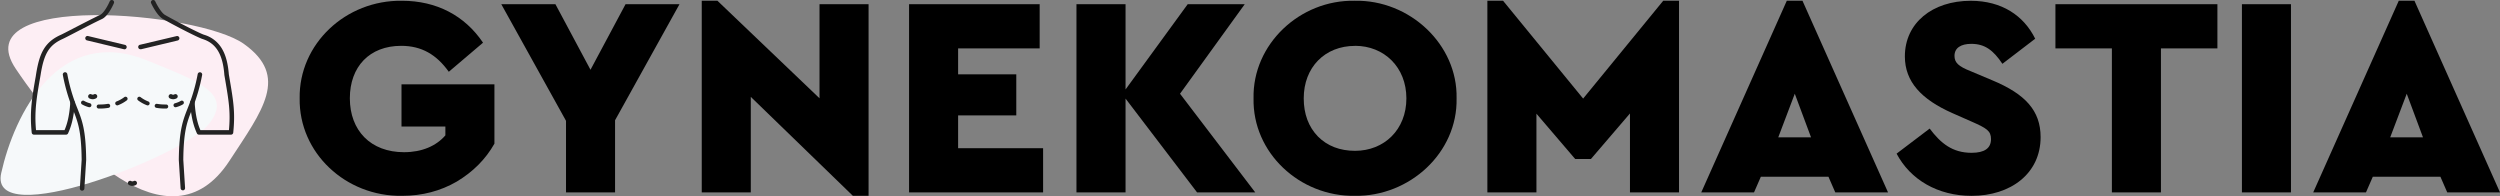
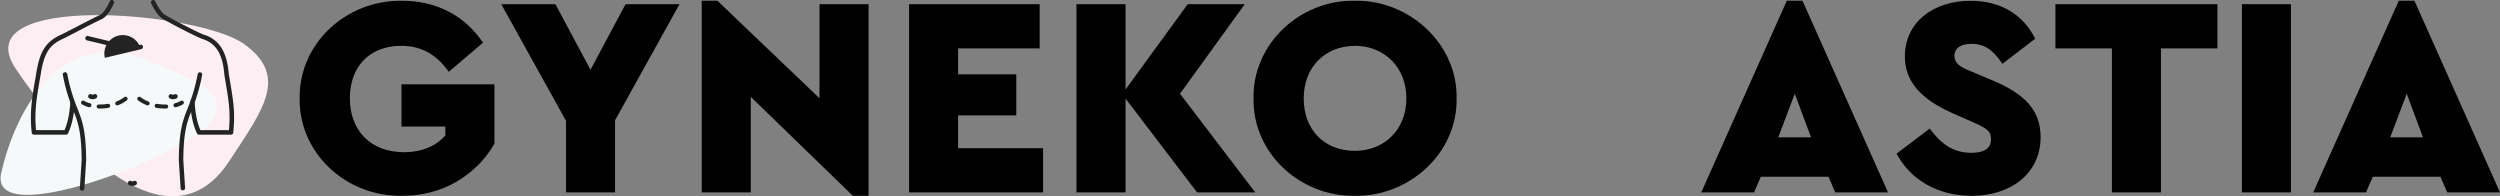
<svg xmlns="http://www.w3.org/2000/svg" id="Layer_1" data-name="Layer 1" viewBox="0 0 2216.69 173.97">
  <rect x="0" y="0" width="2216.69" height="173.97" fill="#808080" stroke="none" />
  <defs>
    <style>.cls-1{fill:#fdeef4;}.cls-2{fill:#f6f9fa;}.cls-3{fill:#232323;}</style>
  </defs>
  <path class="cls-1" d="M203.38,142.71c29.51-45.16,53.36-74.95,12.77-103.85s-248-46.22-202.27,22S150.29,224,203.38,142.71Z" />
  <path class="cls-2" d="M131.17,53.86c43.91,18.12,76.66,28.86,53.43,56.8s-195.15,95-183.53,42.82S52.18,21.28,131.17,53.86Z" />
  <path class="cls-3" d="M204.85,119.4H176.43a2,2,0,0,1-1.83-1.18c-2.35-5.2-5.15-13-6-27.4a2,2,0,1,1,4-.22c.78,13.79,3.51,21.13,5.09,24.78H203c1.49-16.17-.15-25.85-3.31-44.47-.25-1.45-.5-2.94-.77-4.5,0-.06,0-.12,0-.18-1.4-18.13-7.34-27.87-19.25-31.6-3.84-1.21-22.62-10.71-35.24-17.84C139.2,13.83,134.55,4,134,2.85a2,2,0,1,1,3.65-1.68c1.25,2.7,5.25,10.15,8.73,12.12,13.22,7.47,31.2,16.48,34.47,17.5a27.22,27.22,0,0,1,16.3,13c3.14,5.52,5,12.74,5.75,22.06.26,1.52.5,3,.74,4.4,3.34,19.67,5,29.54,3.17,47.37A2,2,0,0,1,204.85,119.4Z" />
  <path class="cls-3" d="M58.53,119.4H30.11a2,2,0,0,1-2-1.8c-1.91-18.51.28-31,3.59-49.91L32,65.75C33.64,55.56,35.6,49,38.6,43.91c3.34-5.69,8.18-9.83,15.25-13,1.6-.72,6.16-3.09,11.44-5.83,7.75-4,17.4-9,23.39-11.83,3.54-1.65,7.39-9.22,8.57-12A2,2,0,0,1,101,2.79c-.5,1.17-5,11.48-10.57,14.07-5.91,2.75-15.52,7.74-23.24,11.75-5.55,2.88-9.94,5.16-11.64,5.93C43.54,40,39,47.4,36,66.39v0l-.34,2c-3.15,18-5.26,30-3.73,47H57.22c1.58-3.62,4.27-10.89,5.08-24.49a2,2,0,1,1,4,.24c-.83,14.2-3.61,21.93-5.94,27.09A2,2,0,0,1,58.53,119.4Z" />
  <path class="cls-3" d="M162.13,168.75a2,2,0,0,1-2-1.88l-1.59-25v-.15c.28-26.43,3.58-34.83,7.76-45.47a156.06,156.06,0,0,0,9-30.56,2,2,0,0,1,3.94.78A159,159,0,0,1,170,97.72c-4.18,10.64-7.2,18.34-7.47,44l1.58,24.93a2,2,0,0,1-1.88,2.13Z" />
  <path class="cls-3" d="M72.8,169.07h-.12a2,2,0,0,1-1.88-2.13l1.6-25.25c-.28-25.63-3.3-33.33-7.48-44a159.16,159.16,0,0,1-9.2-31.25,2,2,0,1,1,3.94-.78,155.36,155.36,0,0,0,9,30.56c4.18,10.64,7.48,19,7.76,45.47,0,.05,0,.1,0,.15l-1.6,25.32A2,2,0,0,1,72.8,169.07Z" />
  <path class="cls-3" d="M88.7,96.26c-.41,0-.82,0-1.22,0a1.8,1.8,0,0,1,.1-3.6l1.12,0a42.21,42.21,0,0,0,6.91-.58,1.8,1.8,0,1,1,.6,3.55A45.13,45.13,0,0,1,88.7,96.26Zm-9.48-1.17a2,2,0,0,1-.47-.06,24.36,24.36,0,0,1-6-2.46,1.8,1.8,0,0,1,1.84-3.1,20.65,20.65,0,0,0,5.13,2.08,1.8,1.8,0,0,1-.47,3.54ZM104,93.44a1.8,1.8,0,0,1-.67-3.48,28.66,28.66,0,0,0,6.89-3.83,1.8,1.8,0,1,1,2.2,2.86,32.39,32.39,0,0,1-7.76,4.32A1.72,1.72,0,0,1,104,93.44Z" />
  <path class="cls-3" d="M146.17,96.26a45.13,45.13,0,0,1-7.51-.63,1.8,1.8,0,1,1,.6-3.55,42.21,42.21,0,0,0,6.91.58l1.12,0h.05a1.8,1.8,0,0,1,0,3.6C147,96.26,146.58,96.26,146.17,96.26Zm9.48-1.17a1.8,1.8,0,0,1-.47-3.54,20.65,20.65,0,0,0,5.13-2.08,1.8,1.8,0,1,1,1.84,3.1,24.36,24.36,0,0,1-6,2.46A2,2,0,0,1,155.65,95.09Zm-24.79-1.65a1.94,1.94,0,0,1-.66-.13A32.39,32.39,0,0,1,122.44,89a1.8,1.8,0,0,1,2.2-2.86A28.66,28.66,0,0,0,131.53,90a1.8,1.8,0,0,1-.67,3.48Z" />
  <path class="cls-3" d="M119.45,162.31a4.15,4.15,0,0,1-4,0" />
  <path class="cls-3" d="M117.46,164.84a6.81,6.81,0,0,1-2.86-.7,2,2,0,1,1,1.64-3.66,2.23,2.23,0,0,0,2.37,0,2,2,0,0,1,1.69,3.64A6.71,6.71,0,0,1,117.46,164.84Z" />
  <path class="cls-3" d="M84.23,85.42a4.13,4.13,0,0,1-4,0" />
  <path class="cls-3" d="M82.24,88a6.94,6.94,0,0,1-2.86-.69A2,2,0,0,1,81,83.59a2.23,2.23,0,0,0,2.37,0,2,2,0,0,1,1.69,3.65A6.69,6.69,0,0,1,82.24,88Z" />
  <path class="cls-3" d="M155.56,85.42a4.13,4.13,0,0,1-4,0" />
  <path class="cls-3" d="M153.57,88a6.94,6.94,0,0,1-2.86-.69,2,2,0,1,1,1.64-3.67,2.23,2.23,0,0,0,2.37,0,2,2,0,0,1,1.69,3.65A6.69,6.69,0,0,1,153.57,88Z" />
  <line class="cls-3" x1="77.81" y1="33.92" x2="110.08" y2="41.64" />
  <path class="cls-3" d="M110.08,43.65a2,2,0,0,1-.47-.06L77.34,35.87A2,2,0,1,1,78.27,32l32.28,7.72a2,2,0,0,1-.47,4Z" />
  <line class="cls-3" x1="157.07" y1="33.92" x2="124.79" y2="41.64" />
-   <path class="cls-3" d="M124.79,43.65a2,2,0,0,1-.47-4L156.6,32a2,2,0,0,1,.93,3.91l-32.27,7.72A2,2,0,0,1,124.79,43.65Z" />
+   <path class="cls-3" d="M124.79,43.65a2,2,0,0,1-.47-4a2,2,0,0,1,.93,3.91l-32.27,7.72A2,2,0,0,1,124.79,43.65Z" />
  <path d="M356.48.68c30.59,0,55.62,13.15,71.81,37.17L397.94,63.64c-10.87-15.17-24-23-42.22-23-28.07,0-45.52,18.46-45.52,46.52,0,28.58,18.46,47.79,48.05,47.79,15.93,0,28.57-5.56,36.66-14.92v-7.83H356V74.76H438.4v52.6c-7.84,13.9-19,25-33.38,33.63-14.41,8.34-30.59,12.64-48.54,12.64-50.07.76-91.54-38.18-90.78-86.48C264.94,39.11,306.41-.08,356.48.68Z" />
  <path d="M545.36,106.62v64H501.87V107.13L444.47,3.71h48l31.1,58.16,31.1-58.16H602.5Z" />
  <path d="M770.14,3.71V173.63h-13.9L665.71,85.89V170.6H622.22V.68h13.91l90.52,86.47V3.71Z" />
  <path d="M806.05,3.71h115.8V42.9H849.54v23h51.58v36.42H849.54V131.4h75.35v39.2H806.05Z" />
  <path d="M1061.42,170.6,998,87.41V170.6H954.47V3.71H998V79.32l55.12-75.61h50.57l-57.4,79.4L1113,170.6Z" />
  <path d="M1201.25.68c48.55-1,91.28,38.69,90.27,86.47,1,48.3-41.72,87.24-90.27,86.48-48.8.76-90.77-38.18-89.76-86.48C1110.48,39.37,1152.45-.33,1201.25.68Zm.25,40c-26.8,0-45.51,19-45.51,46.52,0,13.91,4.3,25.29,12.64,33.89,8.35,8.34,19.47,12.64,32.87,12.64,25.8,0,45.52-18.71,45.52-46.53C1247,59.59,1227.3,40.63,1201.5,40.63Z" />
-   <path d="M1488.74.68V170.6h-43.49v-70L1410.61,141H1396.7l-34.38-40.2V170.6h-43.5V.68h13.91l71,86.73,71-86.73Z" />
  <path d="M1621.23,156.69h-59.92l-6.07,13.91h-46.78L1584.31.68h13.91l75.86,169.92H1627.3Zm-29.84-73.58-14.66,38.68h29.08Z" />
  <path d="M1711,114c9.86,13.14,20.23,21.49,37.17,21.49,11.38,0,17.2-4,17.2-12.14,0-7.33-3.8-9.61-16.94-15.42l-17.2-7.59C1703.66,88.17,1689,72.49,1689,50c0-29.58,24.28-49.3,58.41-49.3,27.56,0,47,13.15,57.15,33.63l-29.08,22.25c-8.09-12.14-15.68-17.7-27.56-17.7-9.1,0-14.92,3.54-14.92,10.62,0,6.07,3.54,9.35,14.41,13.65l19.22,8.09c29.08,12.14,42.73,26.81,42.73,50.32,0,32.37-26.55,52.09-61.19,52.09-30.09,0-54.36-14.41-66.5-37.42Z" />
  <path d="M1872.56,42.9H1822.5V3.71h143.62V42.9h-50.06V170.6h-43.5Z" />
  <path d="M1987.86,3.71h43.5V170.6h-43.5Z" />
  <path d="M2163.85,156.69h-59.93l-6.07,13.91h-46.78L2126.93.68h13.91l75.85,169.92h-46.78ZM2134,83.11l-14.67,38.68h29.08Z" />
</svg>